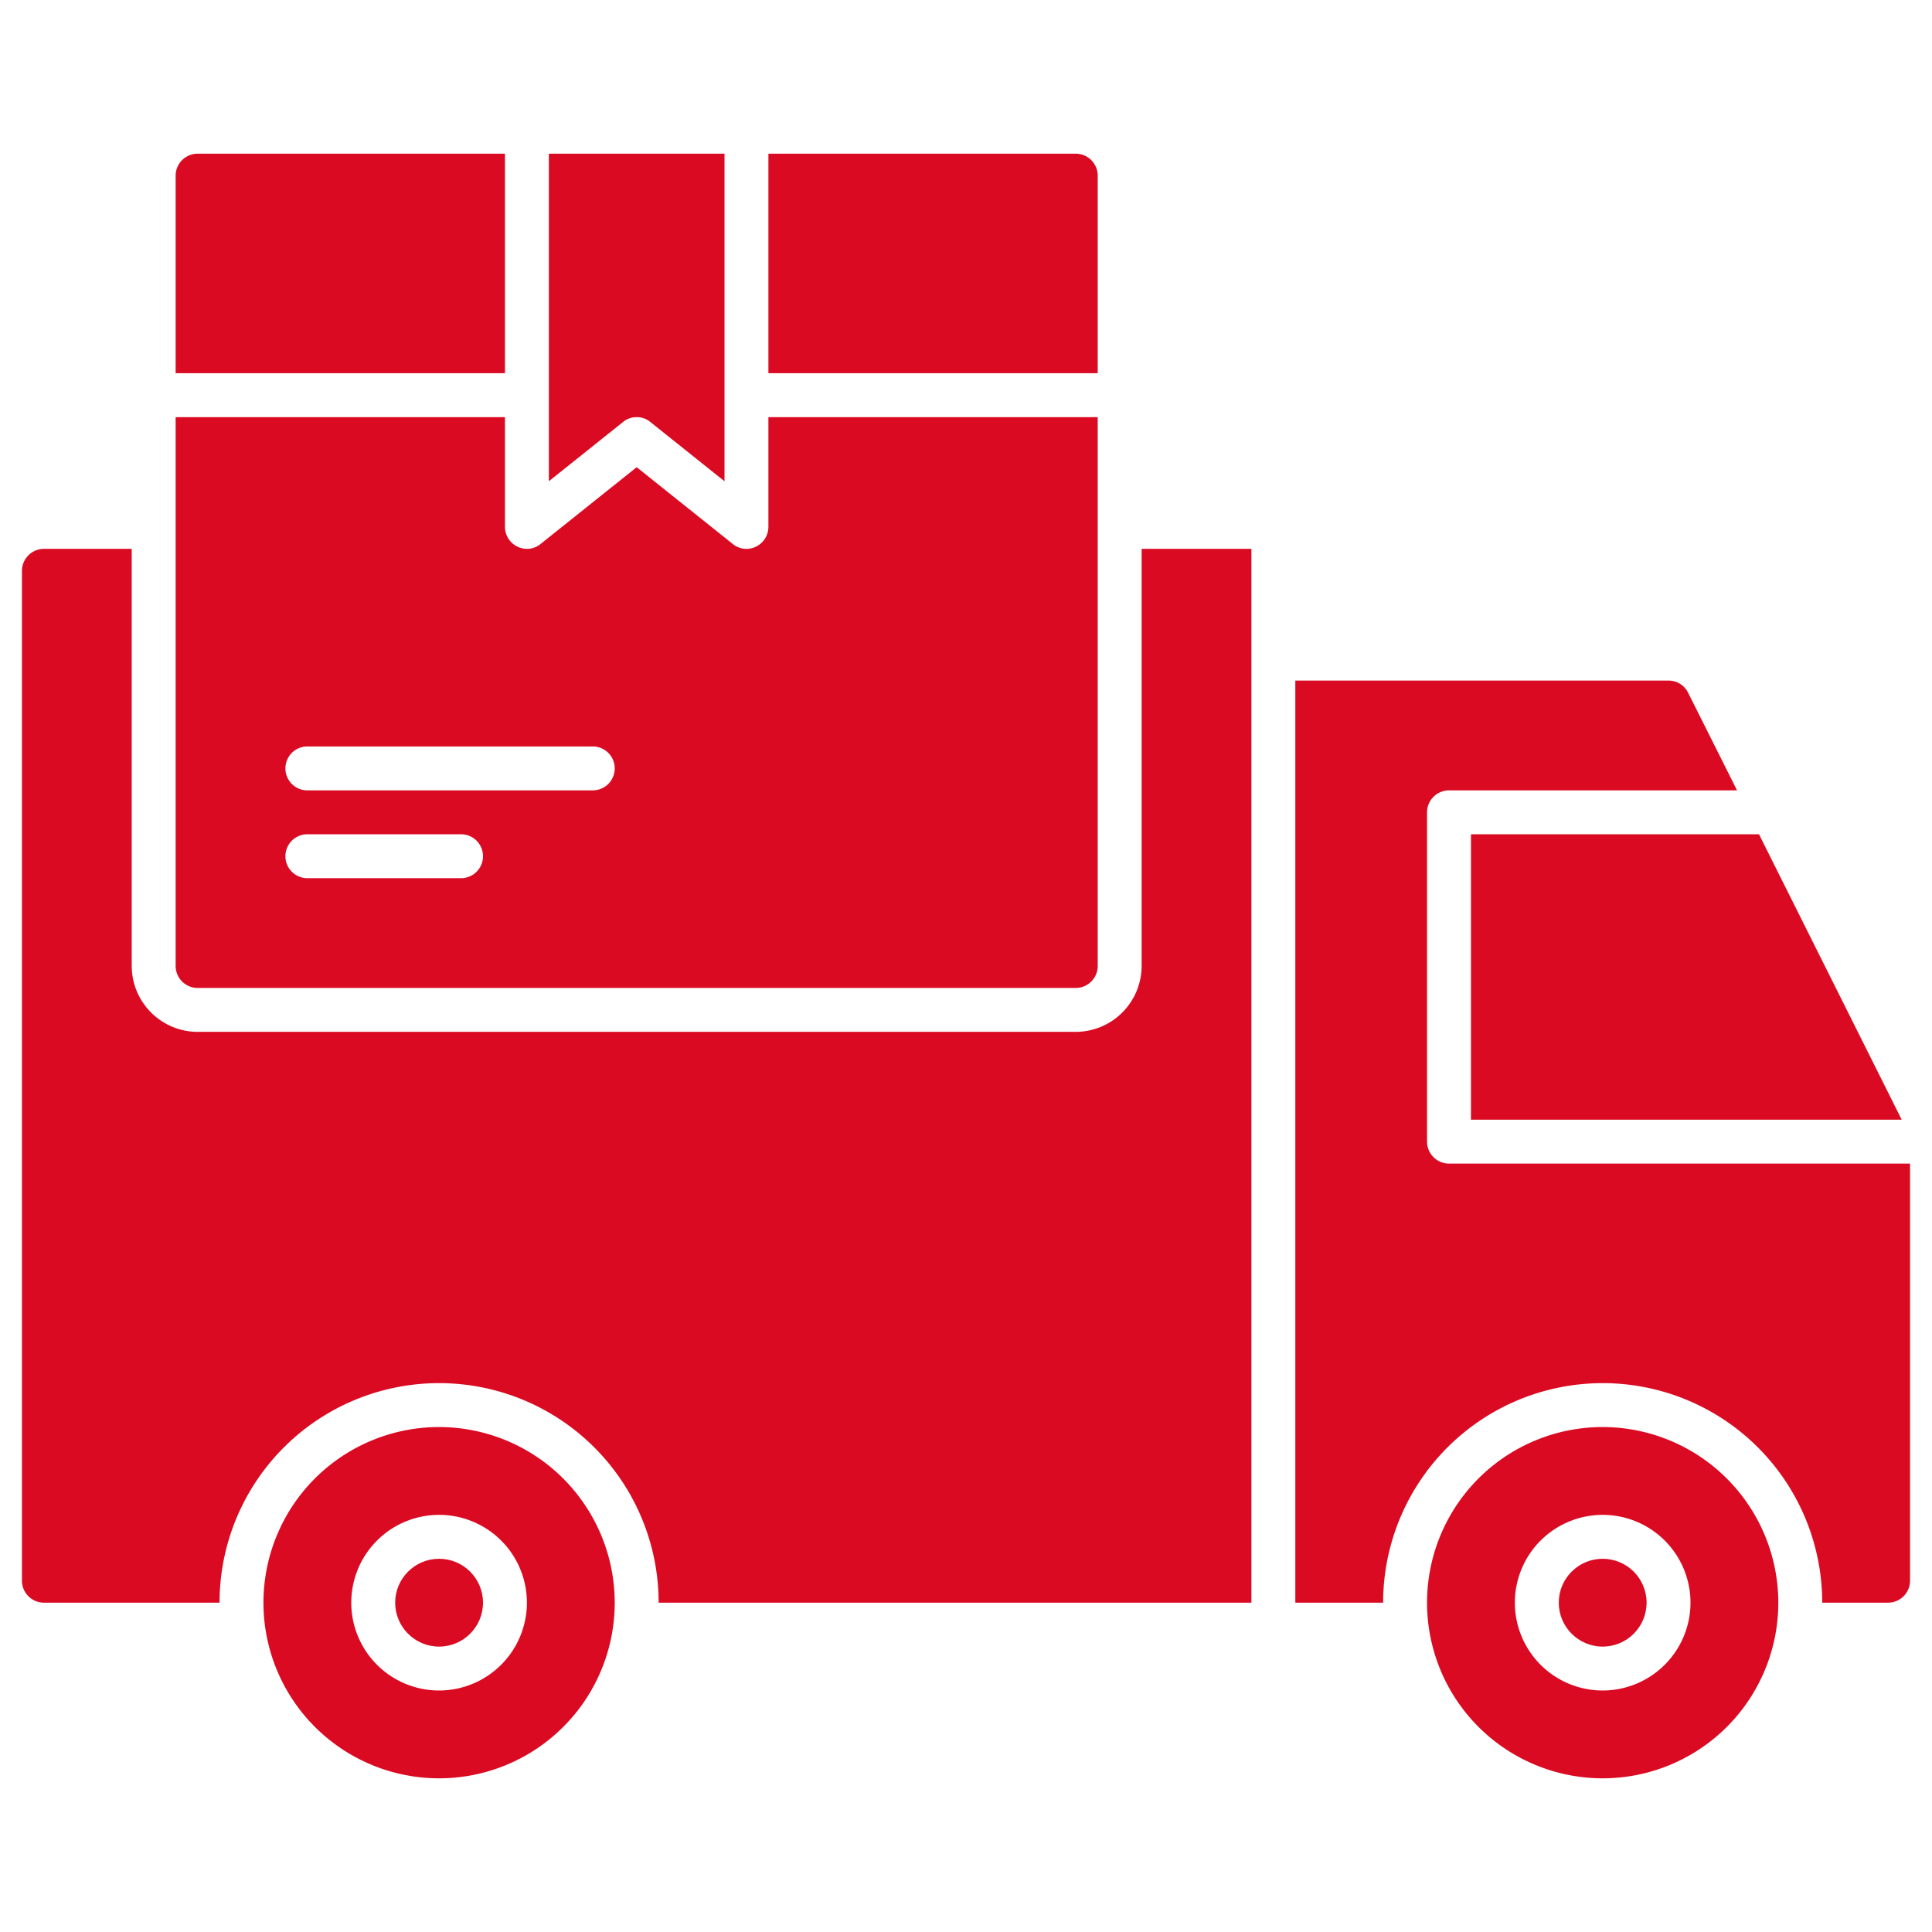
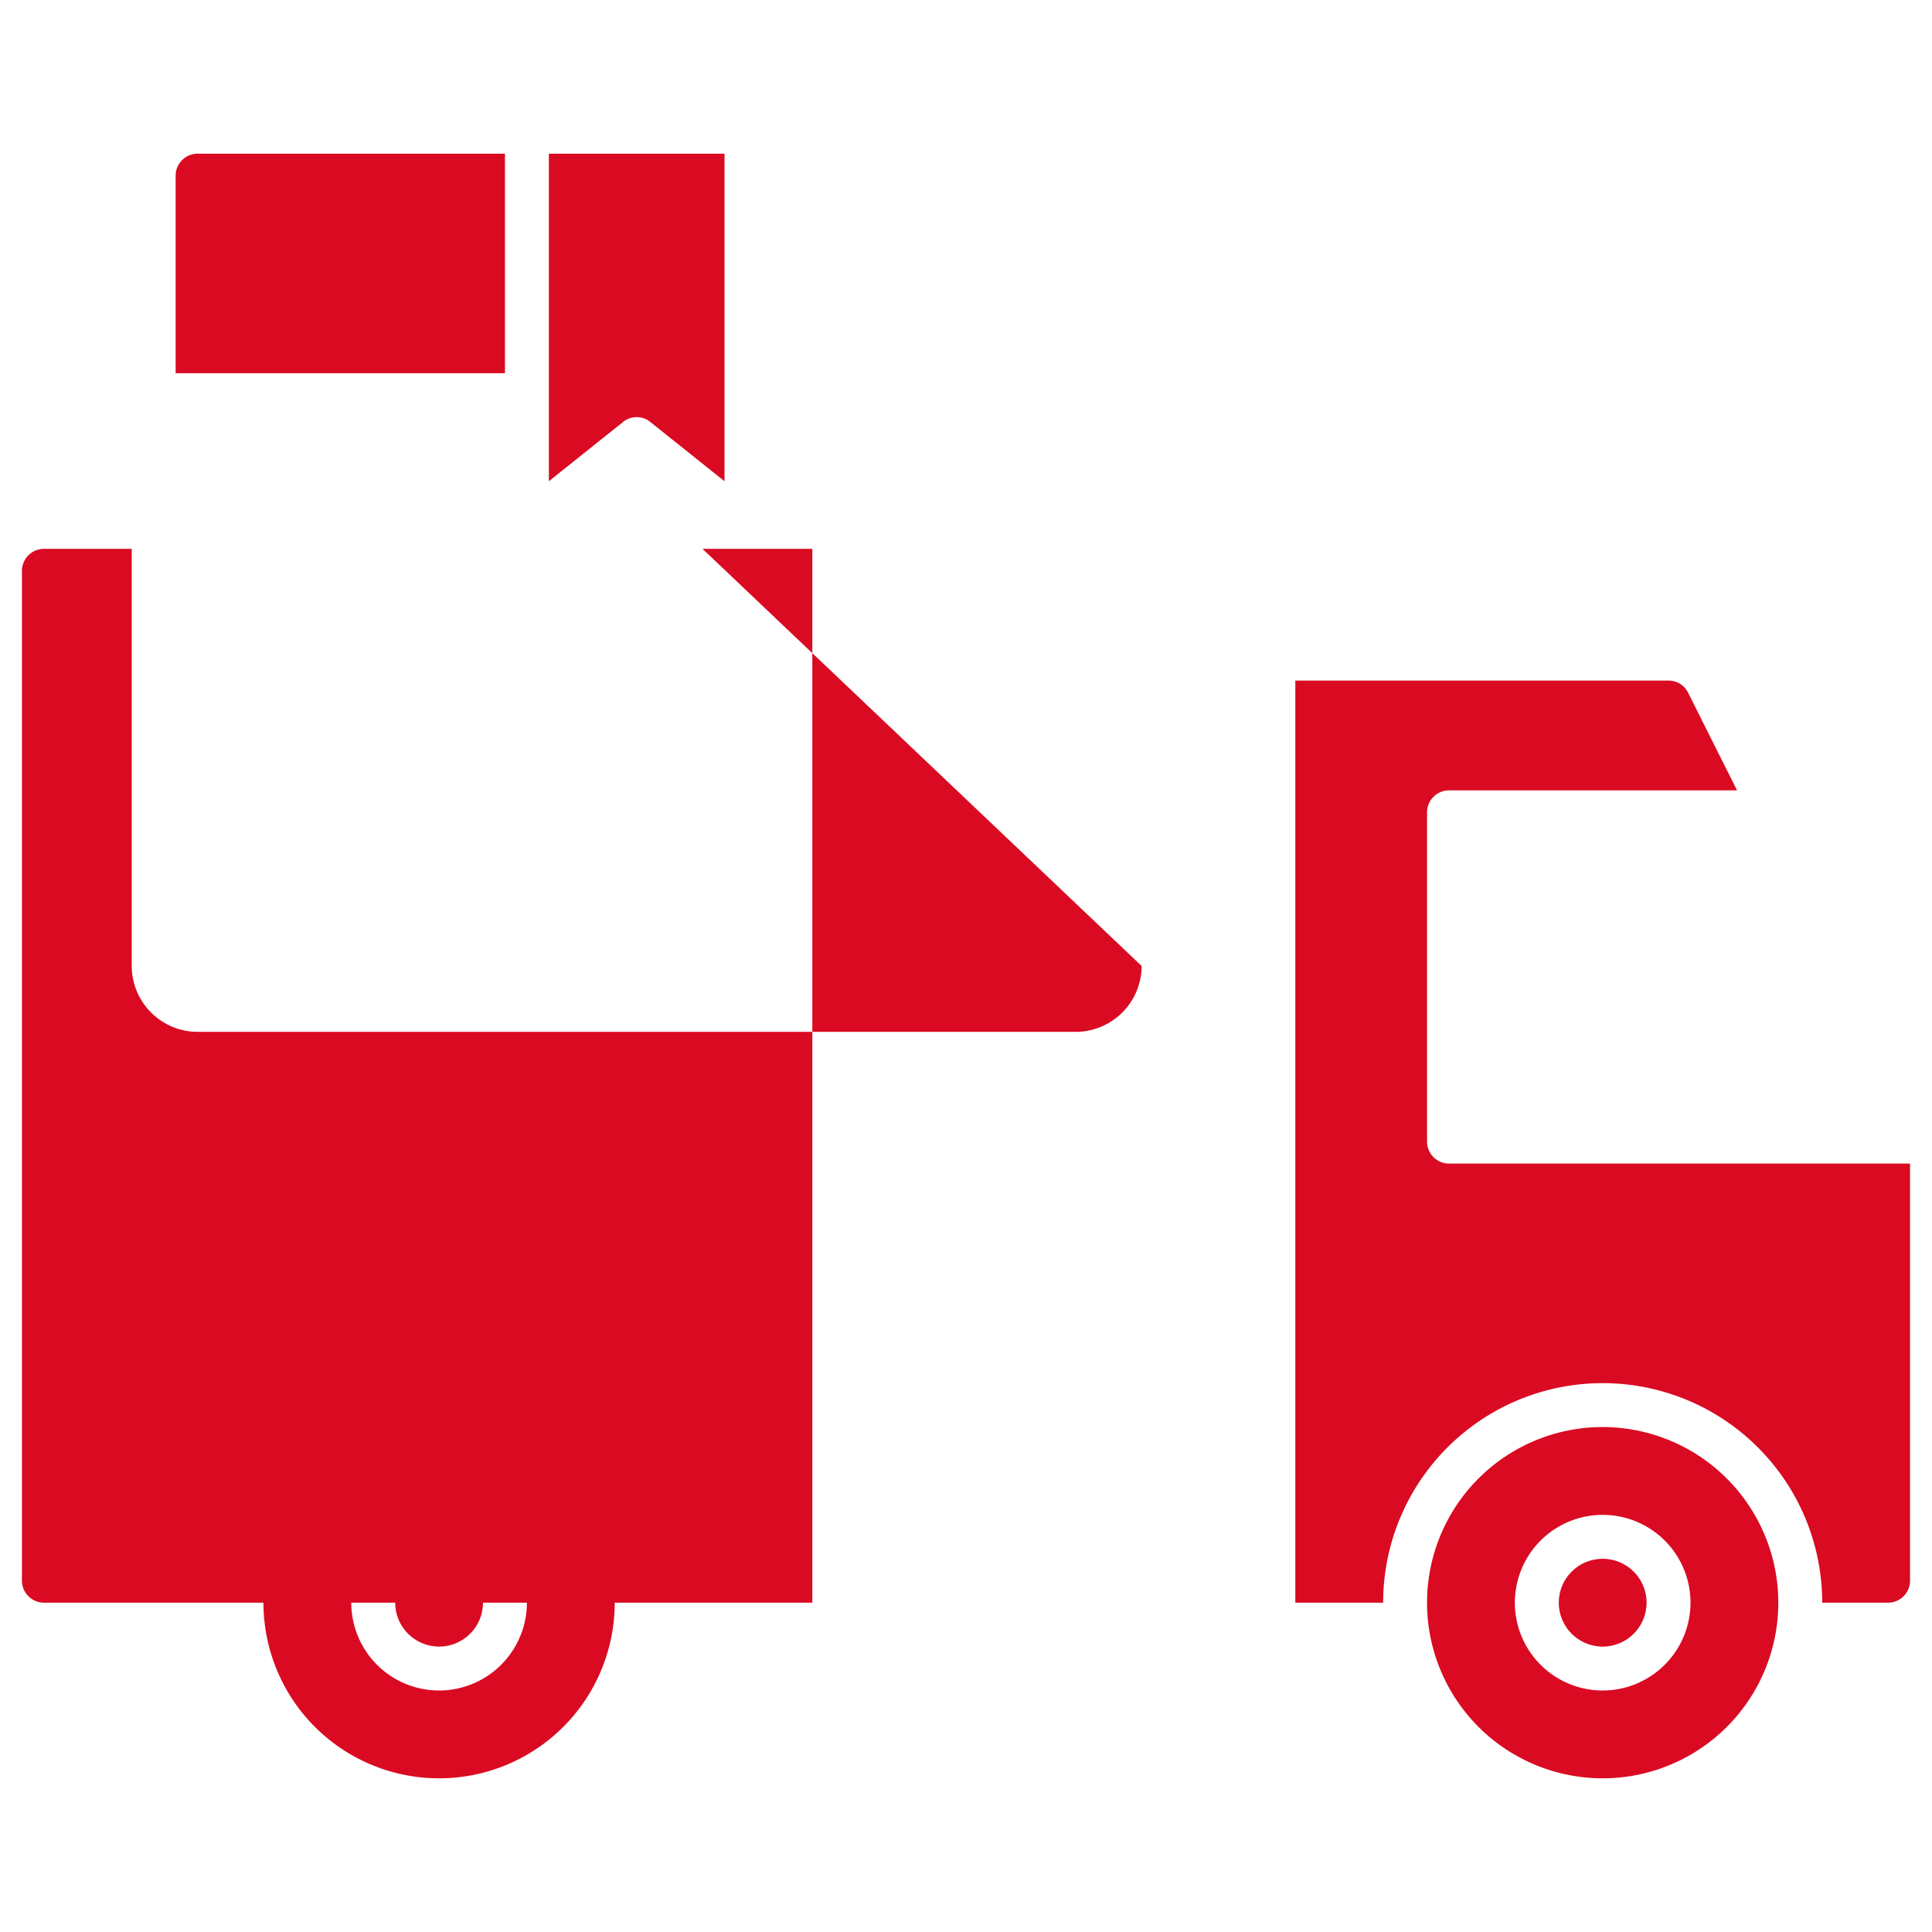
<svg xmlns="http://www.w3.org/2000/svg" viewBox="0 0 88 88">
  <g id="Truck_Delivery" data-name="Truck Delivery">
-     <path fill="#DA0A22" d="m67 51h19.62l-6.5-13h-13.12z" />
    <path fill="#DA0A22" d="m66 53a1.003 1.003 0 0 1 -1-1v-15a1.003 1.003 0 0 1 1-1h13.12l-2.23-4.45a.988.988 0 0 0 -.89-.55h-17v42h4a10 10 0 0 1 20 0h3a1.003 1.003 0 0 0 1-1v-19z" />
    <circle fill="#DA0A22" cx="73" cy="73" r="2" />
    <path fill="#DA0A22" d="m73 65a8 8 0 1 0 8 8 8.009 8.009 0 0 0 -8-8zm0 12a4 4 0 1 1 4-4 4.004 4.004 0 0 1 -4 4z" />
    <path fill="#DA0A22" d="m20 65a8 8 0 1 0 8 8 8.009 8.009 0 0 0 -8-8zm0 12a4 4 0 1 1 4-4 4.004 4.004 0 0 1 -4 4z" />
    <circle fill="#DA0A22" cx="20" cy="73" r="2" />
-     <path fill="#DA0A22" d="m52 44a3.009 3.009 0 0 1 -3 3h-40a3.009 3.009 0 0 1 -3-3v-19h-4a1.003 1.003 0 0 0 -1 1v46a1.003 1.003 0 0 0 1 1h8a10 10 0 0 1 20 0h27v-48h-5z" />
+     <path fill="#DA0A22" d="m52 44a3.009 3.009 0 0 1 -3 3h-40a3.009 3.009 0 0 1 -3-3v-19h-4a1.003 1.003 0 0 0 -1 1v46a1.003 1.003 0 0 0 1 1h8h27v-48h-5z" />
    <path fill="#DA0A22" d="m29 19a.961.961 0 0 1 .62.22l3.38 2.7v-14.92h-8v14.92l3.38-2.7a.961.961 0 0 1 .62-.22z" />
-     <path fill="#DA0A22" d="m50 8a1.003 1.003 0 0 0 -1-1h-14v10h15z" />
    <path fill="#DA0A22" d="m23 7h-14a1.003 1.003 0 0 0 -1 1v9h15z" />
-     <path fill="#DA0A22" d="m9 45h40a1.003 1.003 0 0 0 1-1v-25h-15v5a1.004 1.004 0 0 1 -.57.9.977.977 0 0 1 -1.05-.12l-4.38-3.5-4.38 3.5a.981.981 0 0 1 -1.05.12 1.004 1.004 0 0 1 -.57-.9v-5h-15v25a1.003 1.003 0 0 0 1 1zm5-11h13a1 1 0 0 1 0 2h-13a1 1 0 0 1 0-2zm0 4h7a1 1 0 0 1 0 2h-7a1 1 0 0 1 0-2z" />
  </g>
</svg>